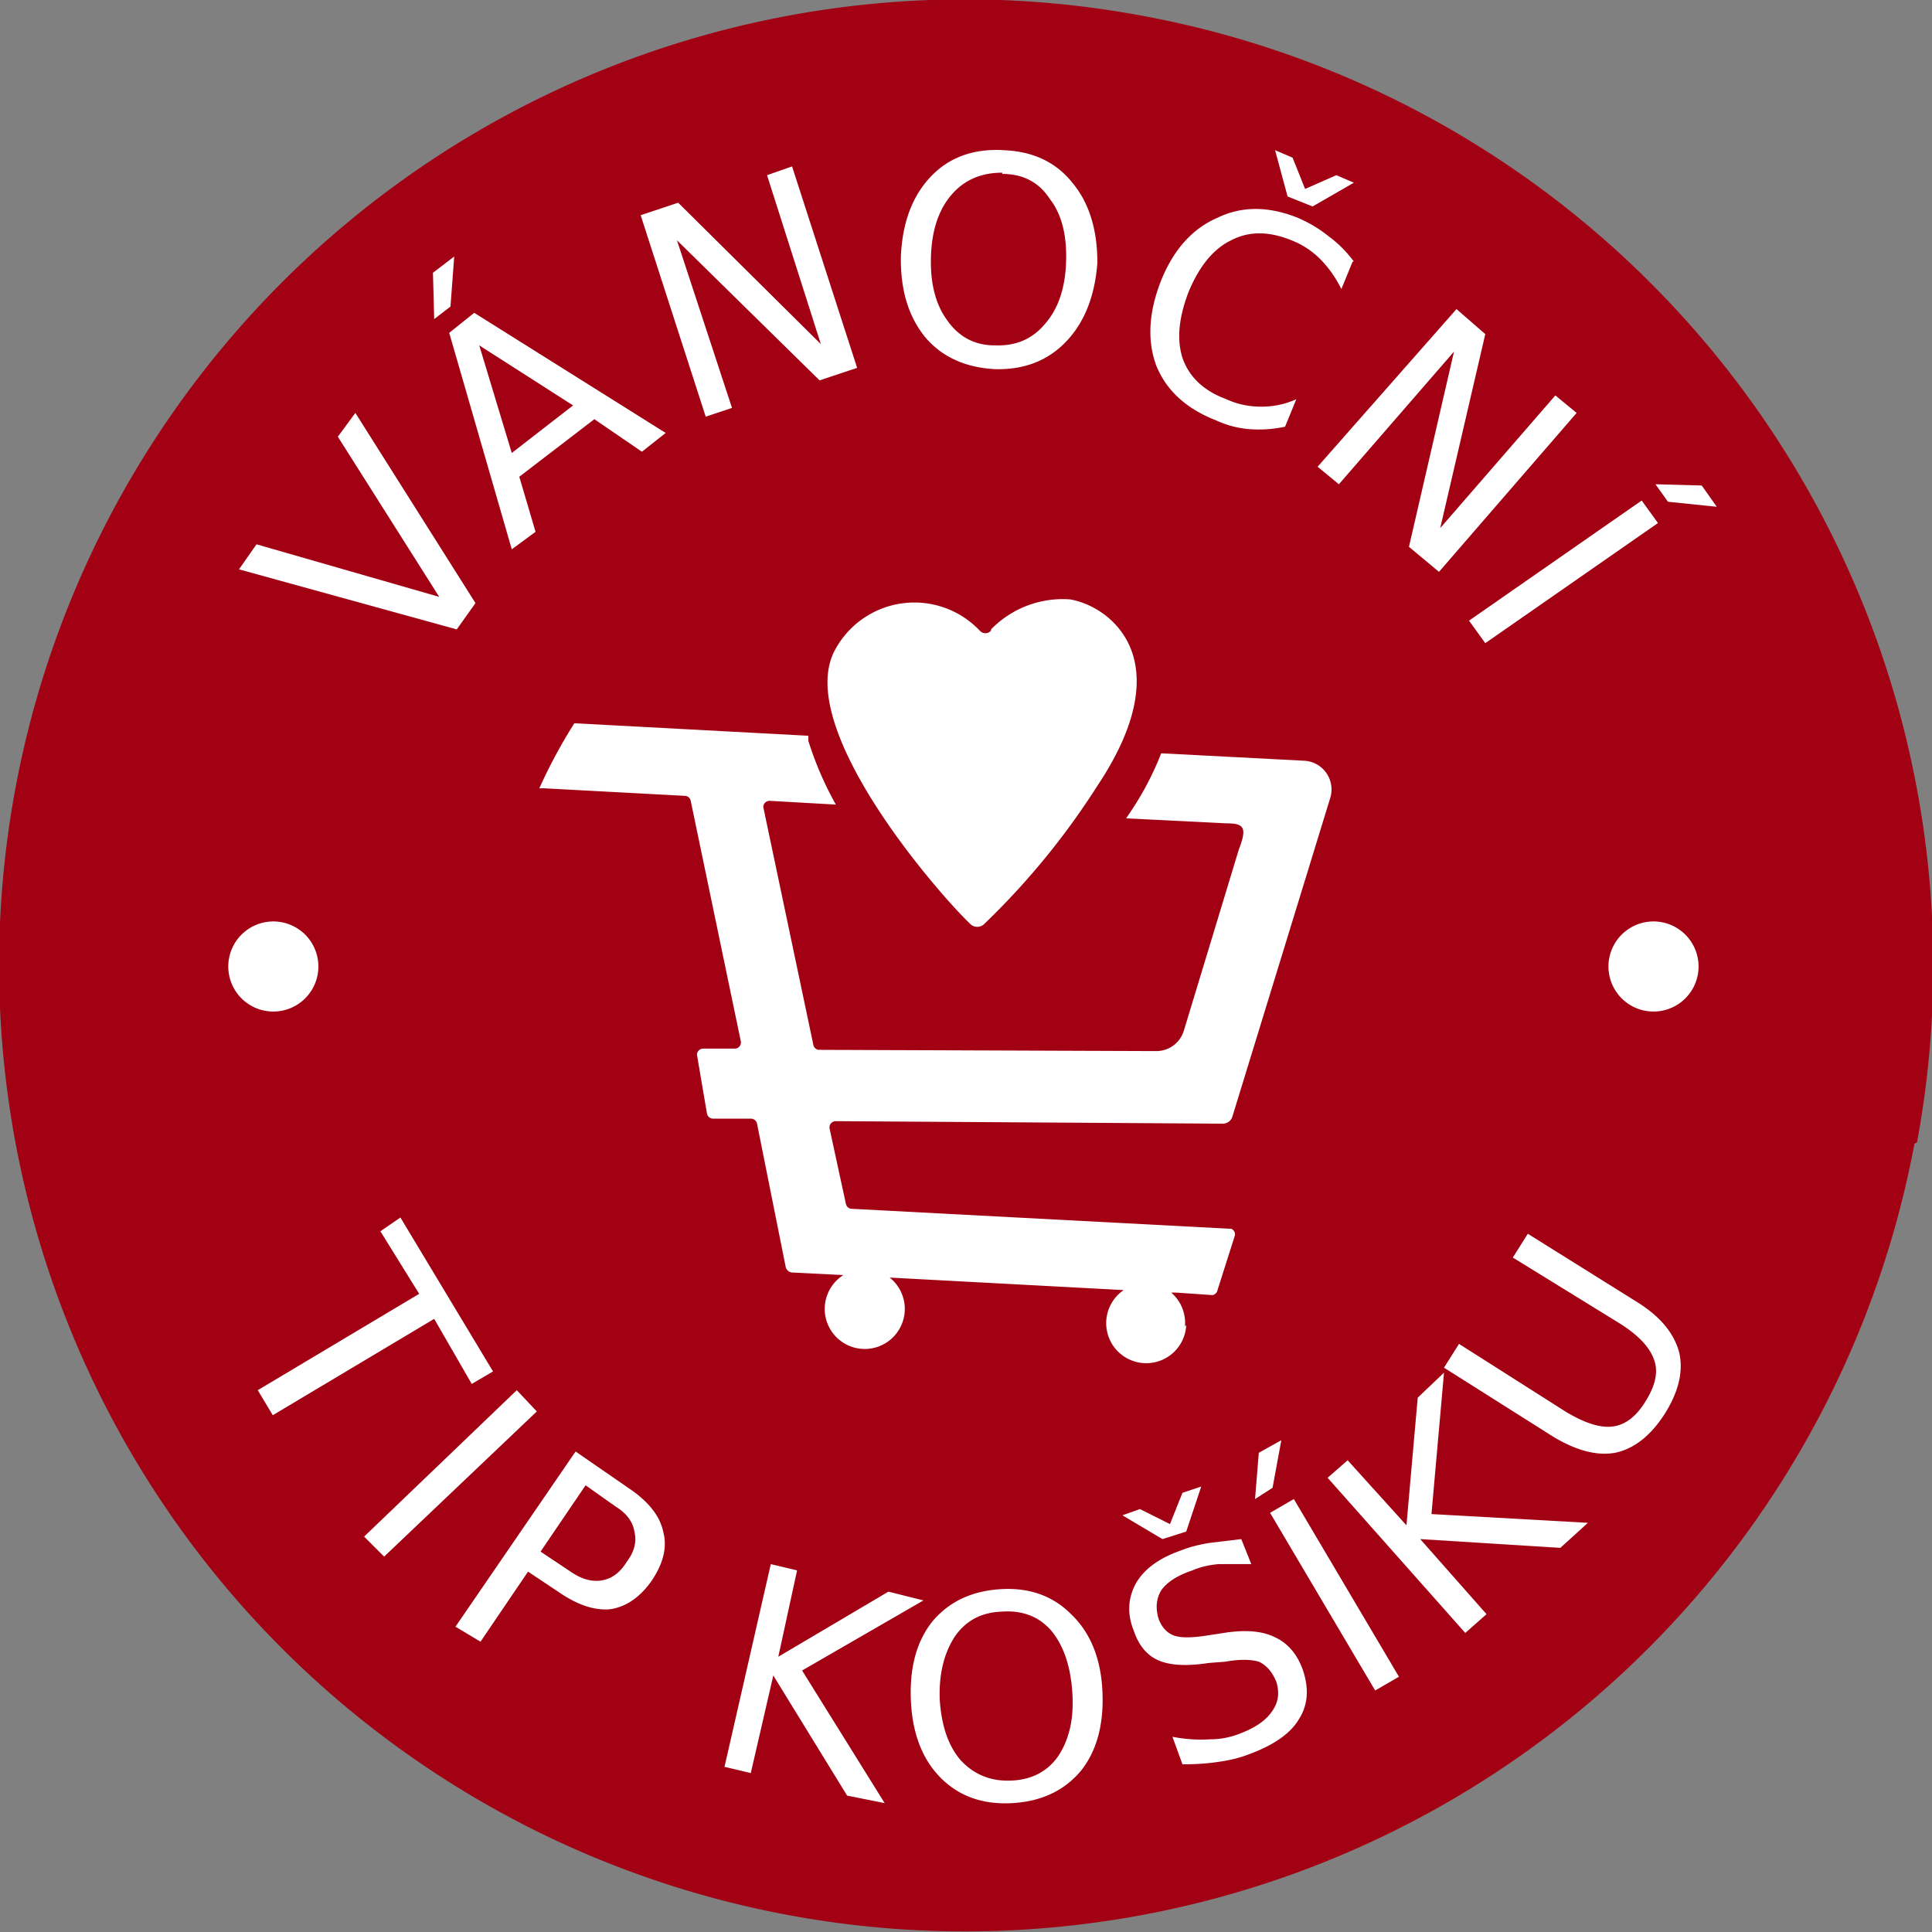
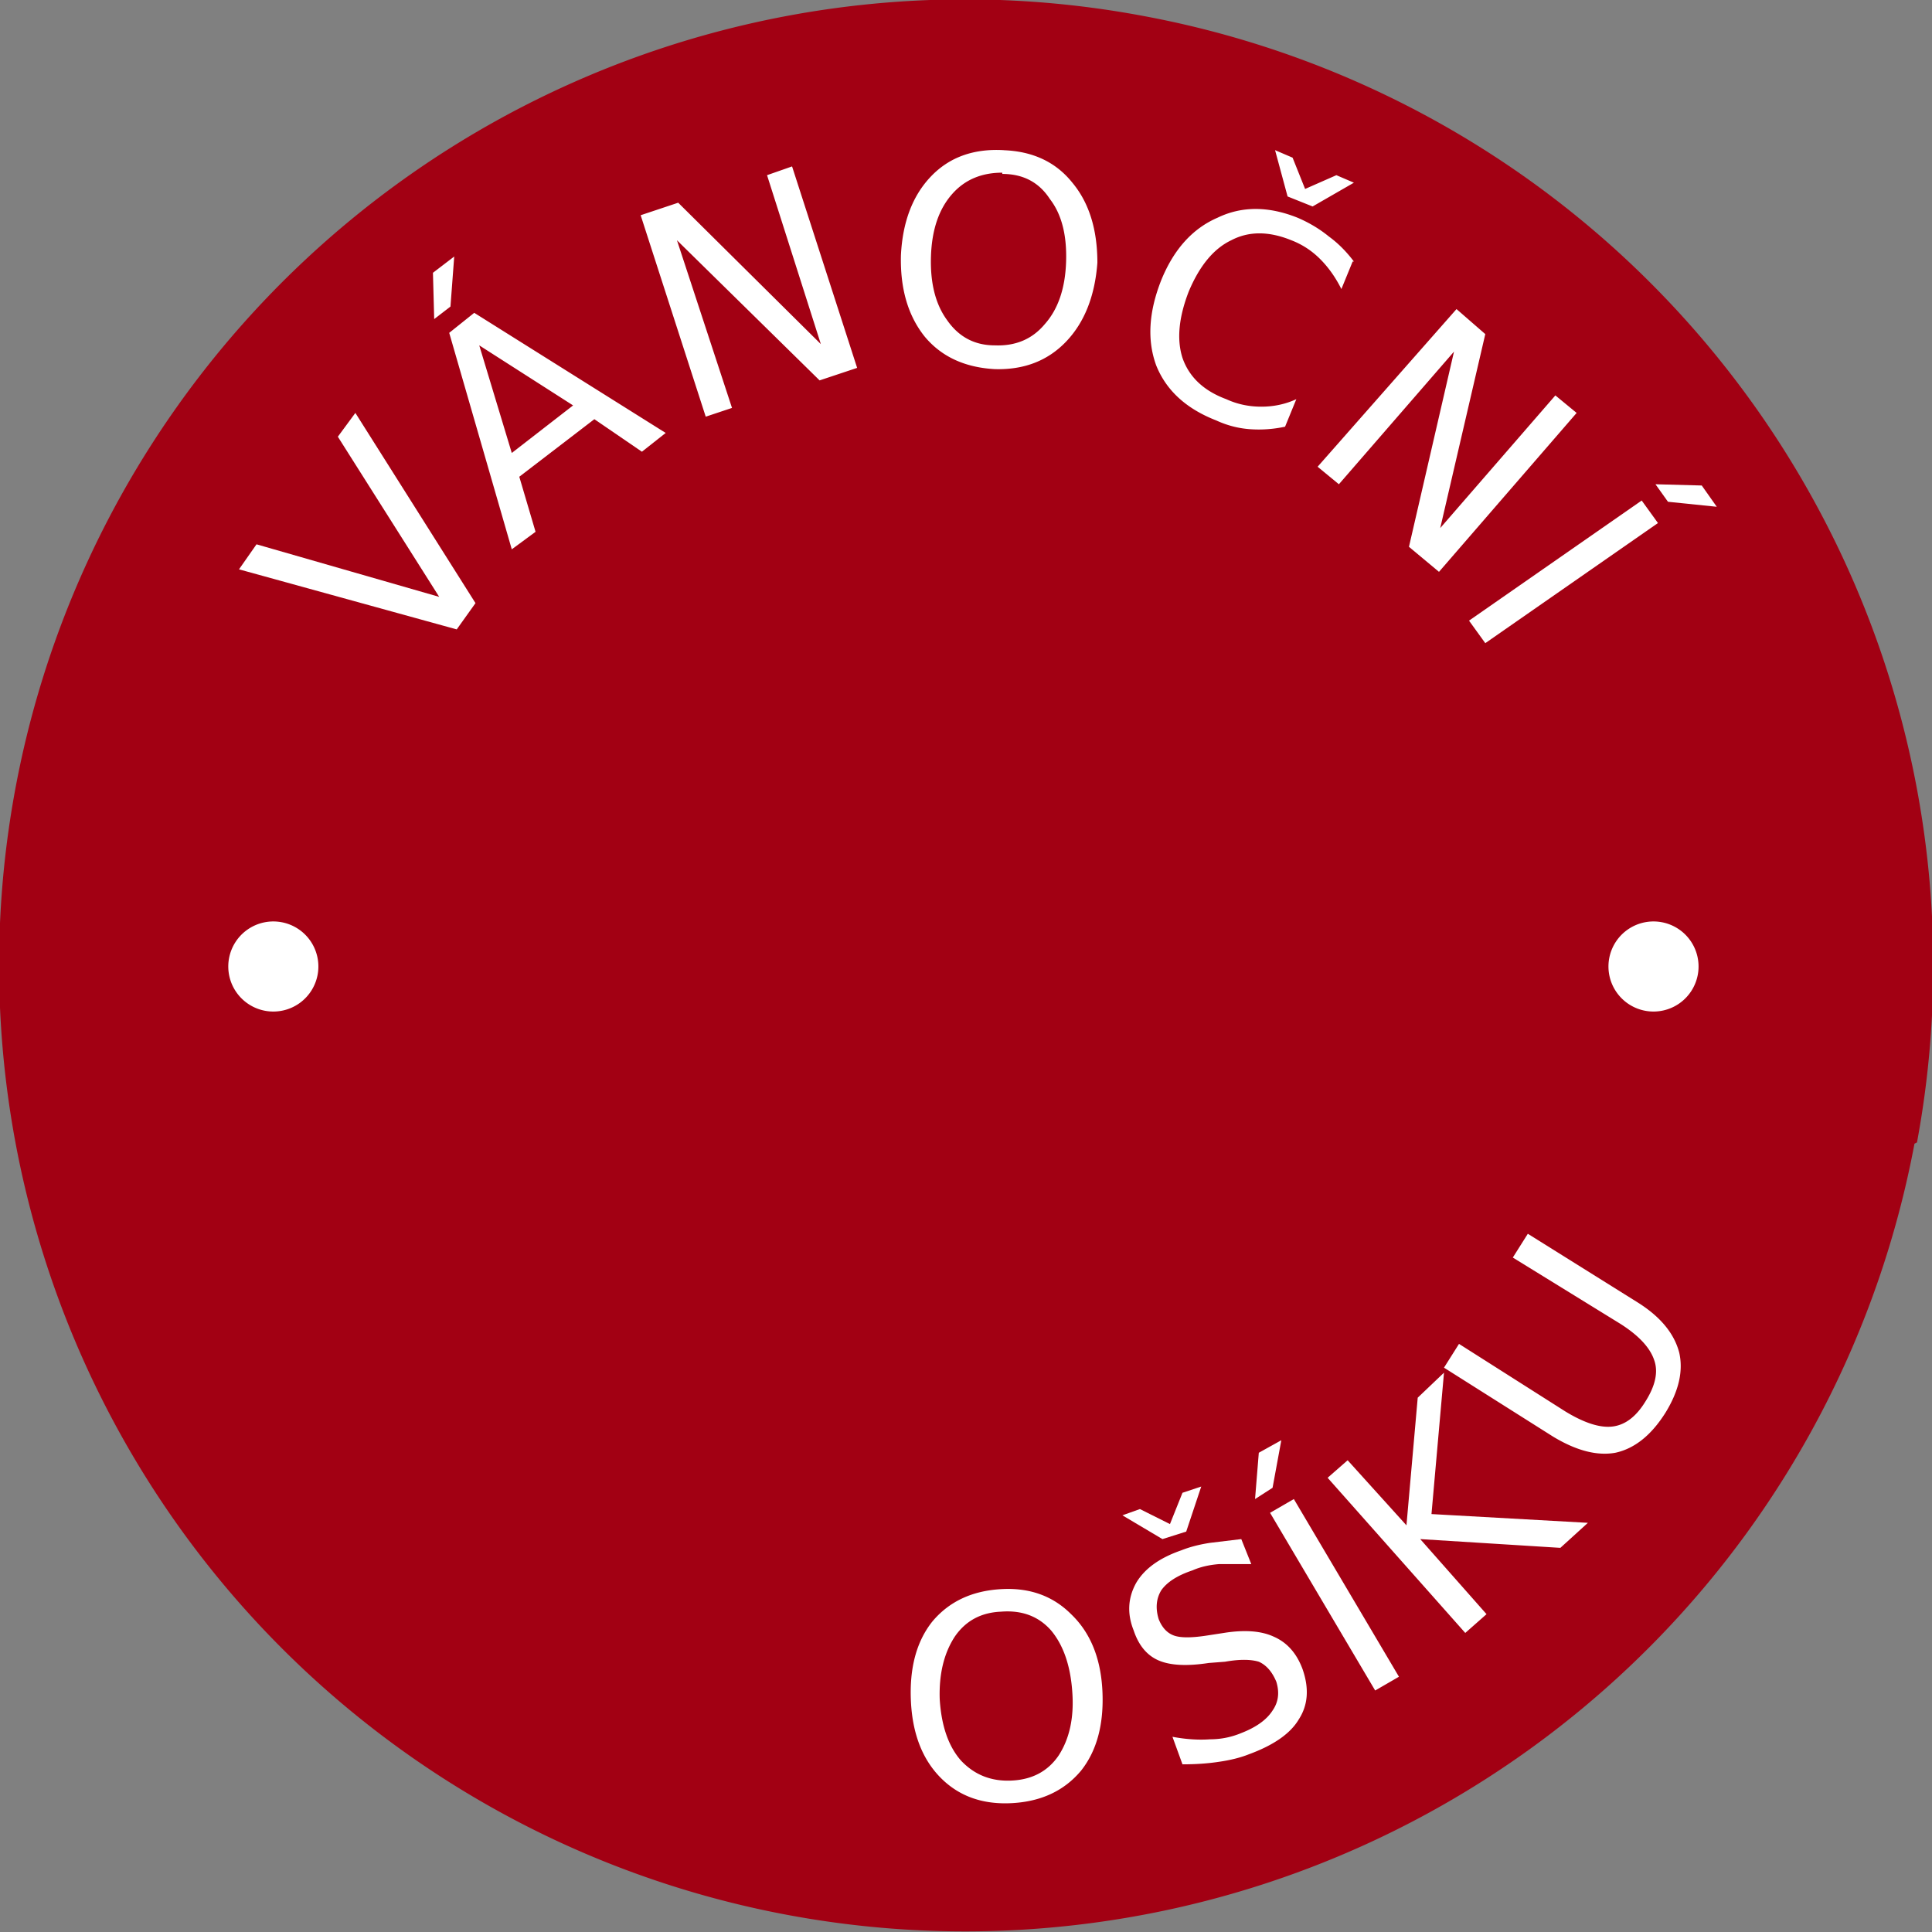
<svg xmlns="http://www.w3.org/2000/svg" width="154.4" height="154.4">
  <rect width="100%" height="100%" fill="#808080" stroke="none" />
  <path d="M153 91.4A77.2 77.2 0 1 1 91.5 1.3a77.2 77.2 0 0 1 61.7 90" fill="#a20013" />
-   <path d="M79.2 50.4a.6.6 0 0 1-.9 0A7.2 7.2 0 0 0 66.7 52c-3.2 6.1 8 19.1 10.8 21.8a.8.8 0 0 0 1.2 0 60 60 0 0 0 9-11c6.8-10.2.9-14.4-2.2-14.9a8 8 0 0 0-6.3 2.4" fill="#fff" />
-   <path d="M94.7 106a3.2 3.2 0 0 0-1.1-2.7h.4l2.9.2a.5.5 0 0 0 .4-.4l1.4-4.4a.5.5 0 0 0-.3-.5.4.4 0 0 0-.1 0L68 96.6a.5.5 0 0 1-.4-.4l-1.3-6a.5.5 0 0 1 .5-.6l30.9.2a.8.8 0 0 0 .8-.6l7.8-25.4a2.3 2.3 0 0 0-2-3l-11.5-.6a23.9 23.9 0 0 1-2.4 4.6l-.4.6 8 .4c1.4 0 1.7.3 1 2.1l-4.4 14.5a2.3 2.3 0 0 1-2.2 1.6l-27-.1a.5.5 0 0 1-.4-.4l-4-19a.5.5 0 0 1 .5-.5l5.3.3a26.6 26.6 0 0 1-2.2-5.1v-.4l-18.7-1a41.8 41.8 0 0 0-2.8 5.2h.4l11.2.6a.5.5 0 0 1 .5.4l4 19.2a.5.5 0 0 1-.4.6.5.5 0 0 1-.1 0h-2.5a.5.5 0 0 0-.5.5l.8 4.7a.5.5 0 0 0 .5.4h3a.5.5 0 0 1 .5.4l2.3 11.5a.6.6 0 0 0 .6.4l4 .2a3.2 3.2 0 1 0 3.7.2l18.7 1a3.2 3.2 0 1 0 5 2.8M32 97.3l7.4 12.3-1.7 1-3-5.2-12.9 7.7-1.2-2 12.9-7.7-3.1-5zm9.3 13.8 1.6 1.7-12.2 11.6-1.6-1.6zm5.5 7.6-3.6 5.3 2.4 1.6q1.3.9 2.5.7 1.2-.2 2-1.5.9-1.2.6-2.4-.2-1.2-1.5-2zM46 116l4.2 2.9q2.4 1.6 2.8 3.5.5 1.8-.9 3.9-1.4 2-3.3 2.3-1.9.2-4.2-1.4l-2.4-1.6-3.8 5.6-2-1.2zM61.6 125l2.1.5-1.5 6.9 8.8-5.2 2.8.7-9.7 5.6 6.6 10.6-3-.6-5.9-9.6-1.8 7.8-2.1-.5z" fill="#fff" />
  <path d="M80 128.8q-2.4.1-3.7 2-1.3 2-1.2 5 .2 3.2 1.7 4.9 1.6 1.7 4 1.6 2.5-.1 3.8-2 1.3-2 1.1-5-.2-3.2-1.7-5-1.5-1.7-4-1.5zm0-1.8q3.4-.2 5.6 2 2.3 2.2 2.5 6.1.2 4-1.7 6.4-2 2.4-5.5 2.6-3.5.2-5.7-2t-2.4-6.1q-.2-4 1.7-6.4 2-2.4 5.5-2.6zm19.2-4 .8 2h-2.6q-1.2.1-2.1.5-1.8.6-2.5 1.6-.6 1-.2 2.3.4 1 1.2 1.3.8.3 2.7 0l1.3-.2q2.5-.4 4 .3 1.6.7 2.3 2.6.8 2.3-.3 4-1 1.7-4 2.8-1 .4-2.4.6-1.3.2-2.9.2l-.8-2.2q1.6.3 3 .2 1.3 0 2.5-.5 1.8-.7 2.5-1.8.7-1 .3-2.3-.5-1.2-1.4-1.6-1-.3-2.7 0l-1.3.1q-2.6.4-4-.2-1.4-.6-2-2.4-.8-2 .2-3.8 1-1.7 3.6-2.6 1-.4 2.3-.6l2.5-.3zm-6.3 0-3.2-1.9 1.4-.5 2.4 1.2 1-2.5 1.5-.5-1.2 3.6zm8.6-2.1 1.9-1.1 8.4 14.2-1.9 1.1zm-.9-4.8 1.8-1-.7 3.8-1.4.9zm5.5 2 1.6-1.4 4.7 5.2.9-10.2 2.1-2-1 11.3 12.5.7-2.2 2-11.2-.7 5.3 6-1.7 1.5zm9.3-8.8 1.2-1.9 8.5 5.4q2.3 1.4 3.8 1.2 1.5-.2 2.6-2 1.2-1.9.7-3.3-.5-1.5-2.7-2.9l-8.6-5.3 1.2-1.9 8.8 5.5q2.7 1.7 3.3 4 .5 2.2-1.1 4.8-1.7 2.7-4 3.2-2.2.4-5-1.3zm20.3-31.5a3.6 3.6 0 1 1-2.9-4.1 3.6 3.6 0 0 1 2.9 4.1m-110.3 0a3.6 3.6 0 1 1-2.9-4.1 3.6 3.6 0 0 1 2.9 4.1m11.1-27.5-17.4-4.8 1.4-2 14.6 4.2L27 34.9l1.4-1.9L38 48.2zm1.8-22.7 2.6 8.6 4.9-3.8zm-2.4-1 2-1.6 15.3 9.6-1.9 1.5-3.8-2.6-6 4.6 1.3 4.4-1.9 1.4Zm-1.3-4.8 1.7-1.3-.3 4-1.3 1zm16.6-4.6 3-1 11.4 11.3L61.3 14l2-.7 5.2 16.1-3 1-11.4-11.2 4.4 13.4-2.1.7zm28.9-3.4q-2.5 0-4 1.7-1.6 1.8-1.7 5-.1 3.2 1.3 5.1 1.4 2 3.8 2 2.5.1 4-1.7 1.6-1.8 1.7-5 .1-3.2-1.3-5-1.3-2-3.8-2zm0-1.8q3.6.1 5.6 2.6 2 2.4 2 6.4-.3 4-2.5 6.3t-5.7 2.2q-3.6-.2-5.6-2.6-2-2.5-1.9-6.5.2-4 2.4-6.3 2.2-2.3 5.8-2.1zm28 8.9-.9 2.2q-.7-1.4-1.7-2.4t-2.3-1.5q-2.7-1.1-4.8 0-2.1 1-3.4 4.1-1.2 3.1-.5 5.3.8 2.3 3.5 3.3 1.3.6 2.8.6t2.8-.6l-.9 2.2q-1.4.3-2.8.2-1.4-.1-2.7-.7-3.6-1.4-4.8-4.4-1.1-3 .4-6.8 1.5-3.7 4.5-5 2.9-1.4 6.4 0 1.4.6 2.5 1.5 1.1.8 2 2zm-5.2-5.2-1-3.7 1.4.6 1 2.5 2.5-1.1 1.4.6-3.3 1.9zm13.5 9 2.3 2-3.6 15.5 9.2-10.6L126 33l-11 12.7-2.4-2 3.6-15.6-9.2 10.6-1.7-1.4zM131.2 40l1.3 1.8-13.8 9.6-1.3-1.8zm4.8-1.2 1.2 1.7-3.9-.4-1-1.4z" fill="#fff" />
</svg>